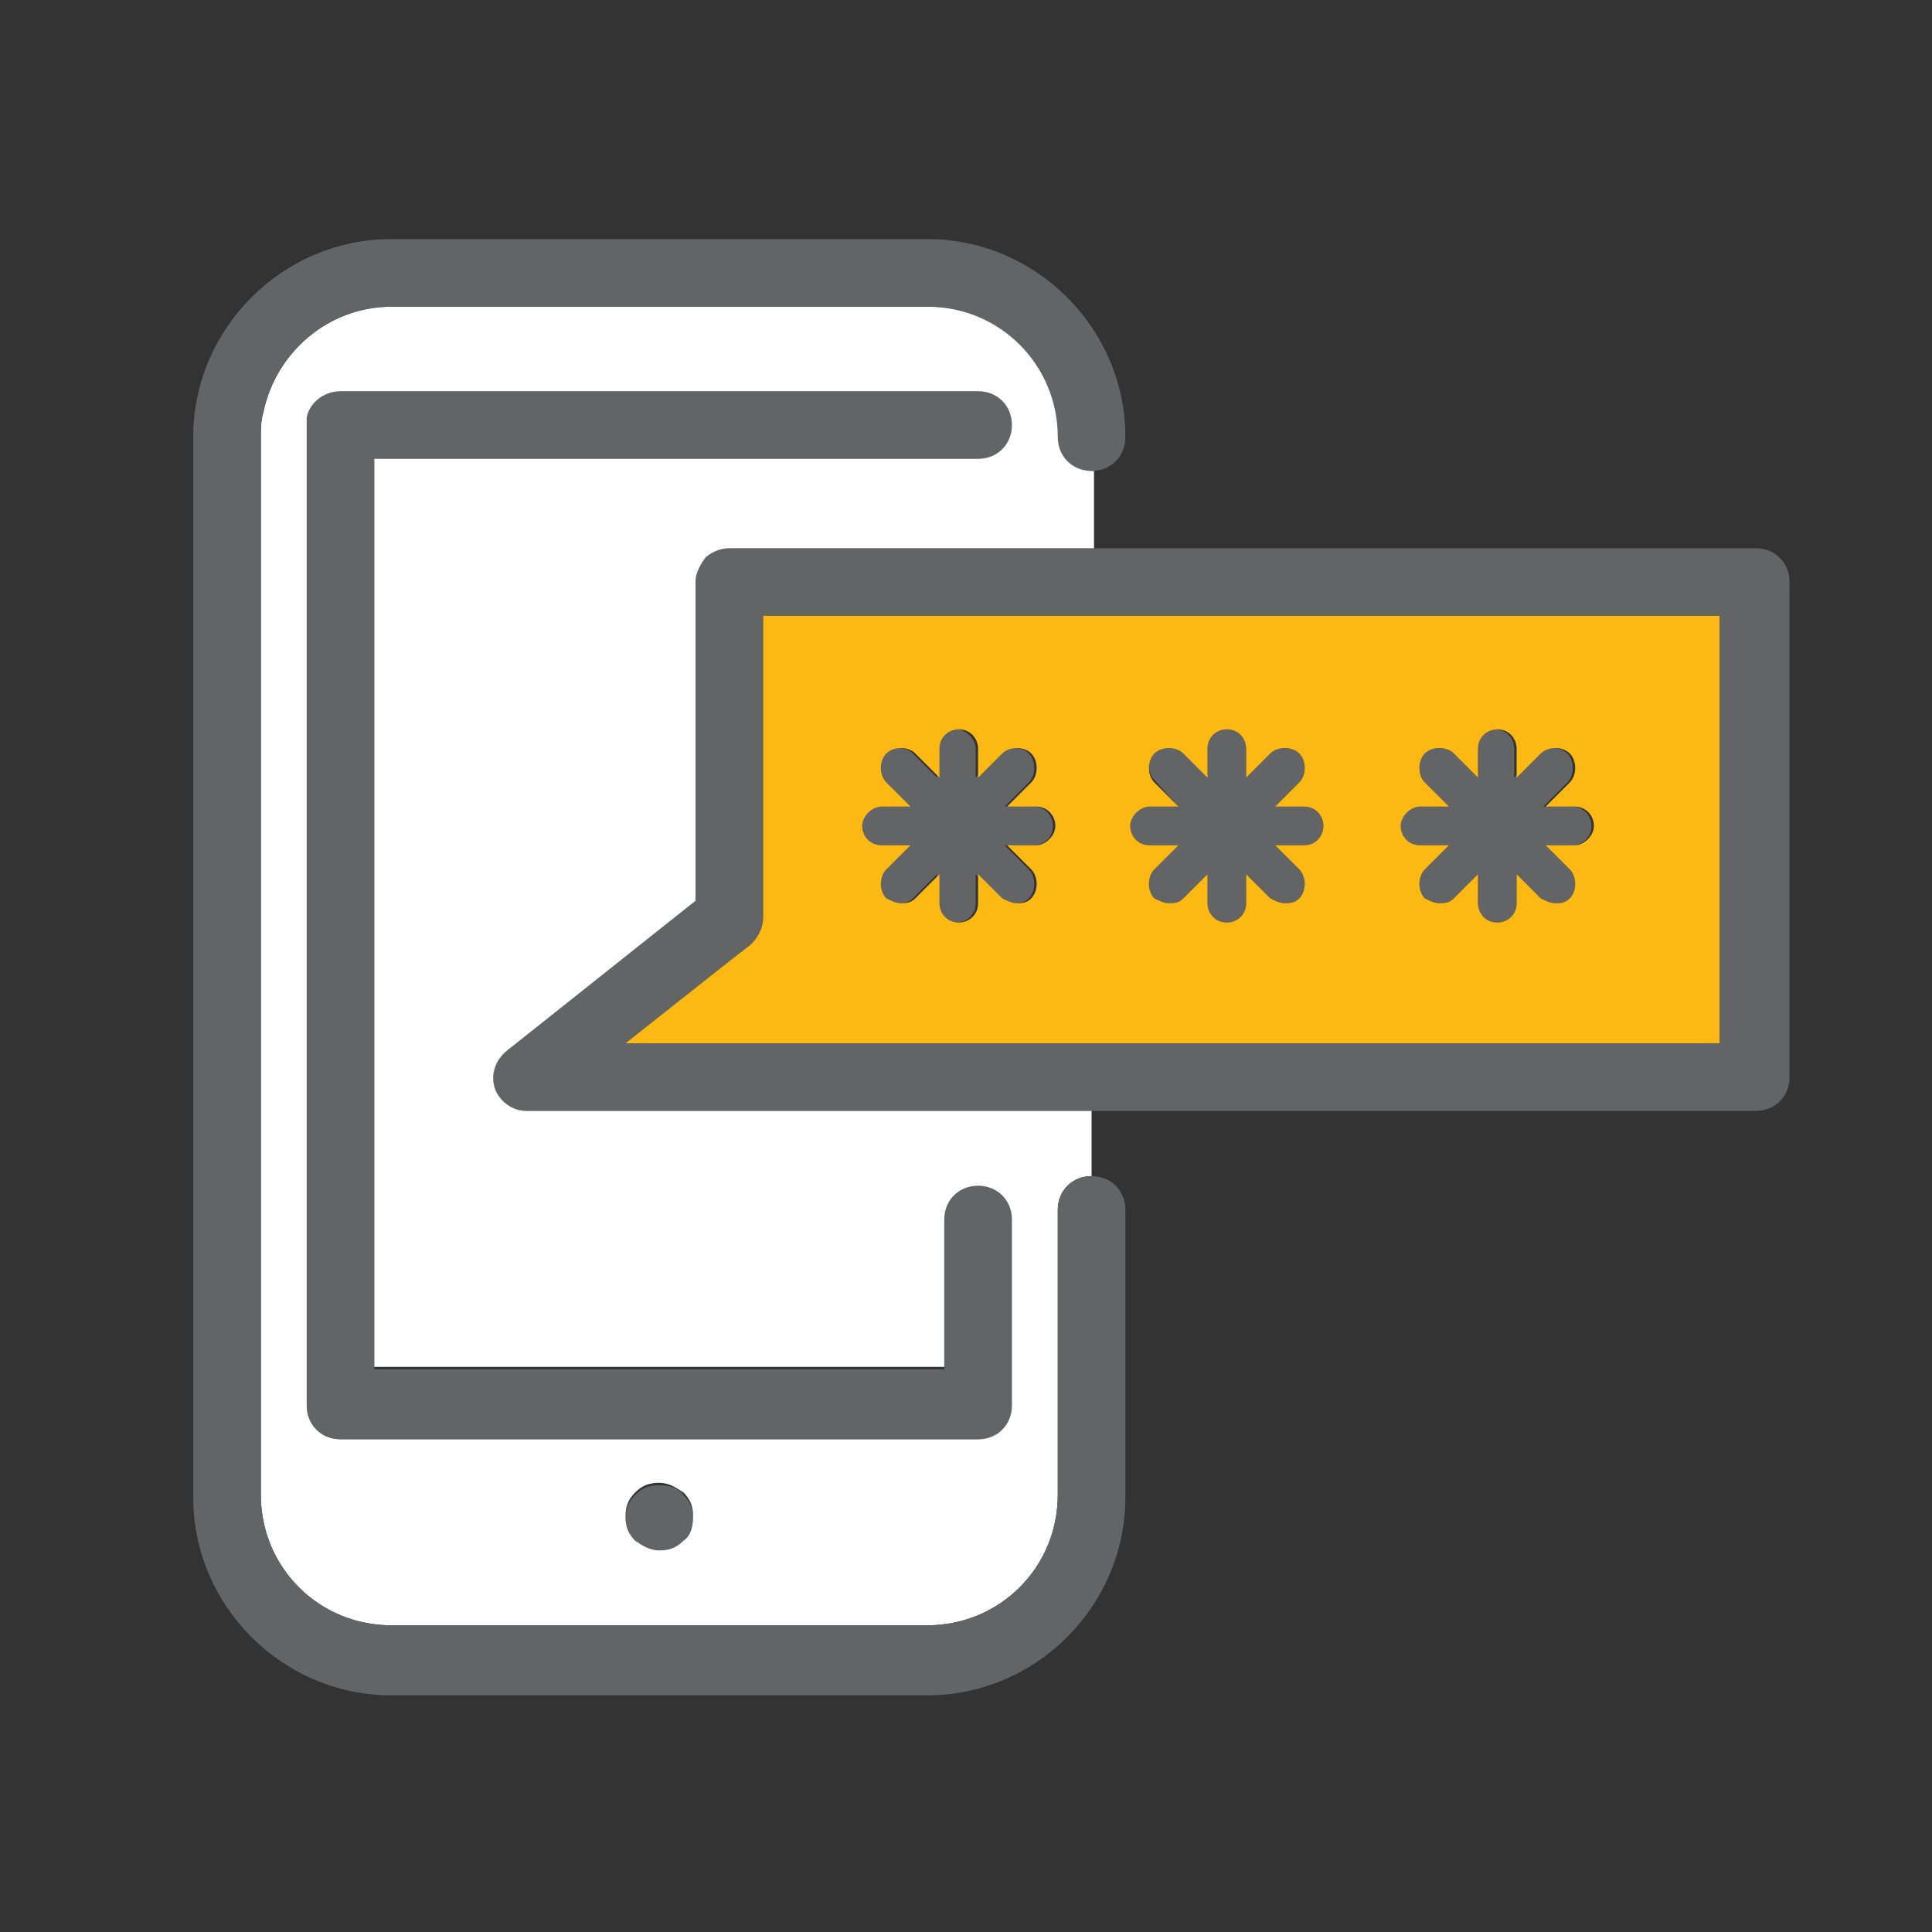
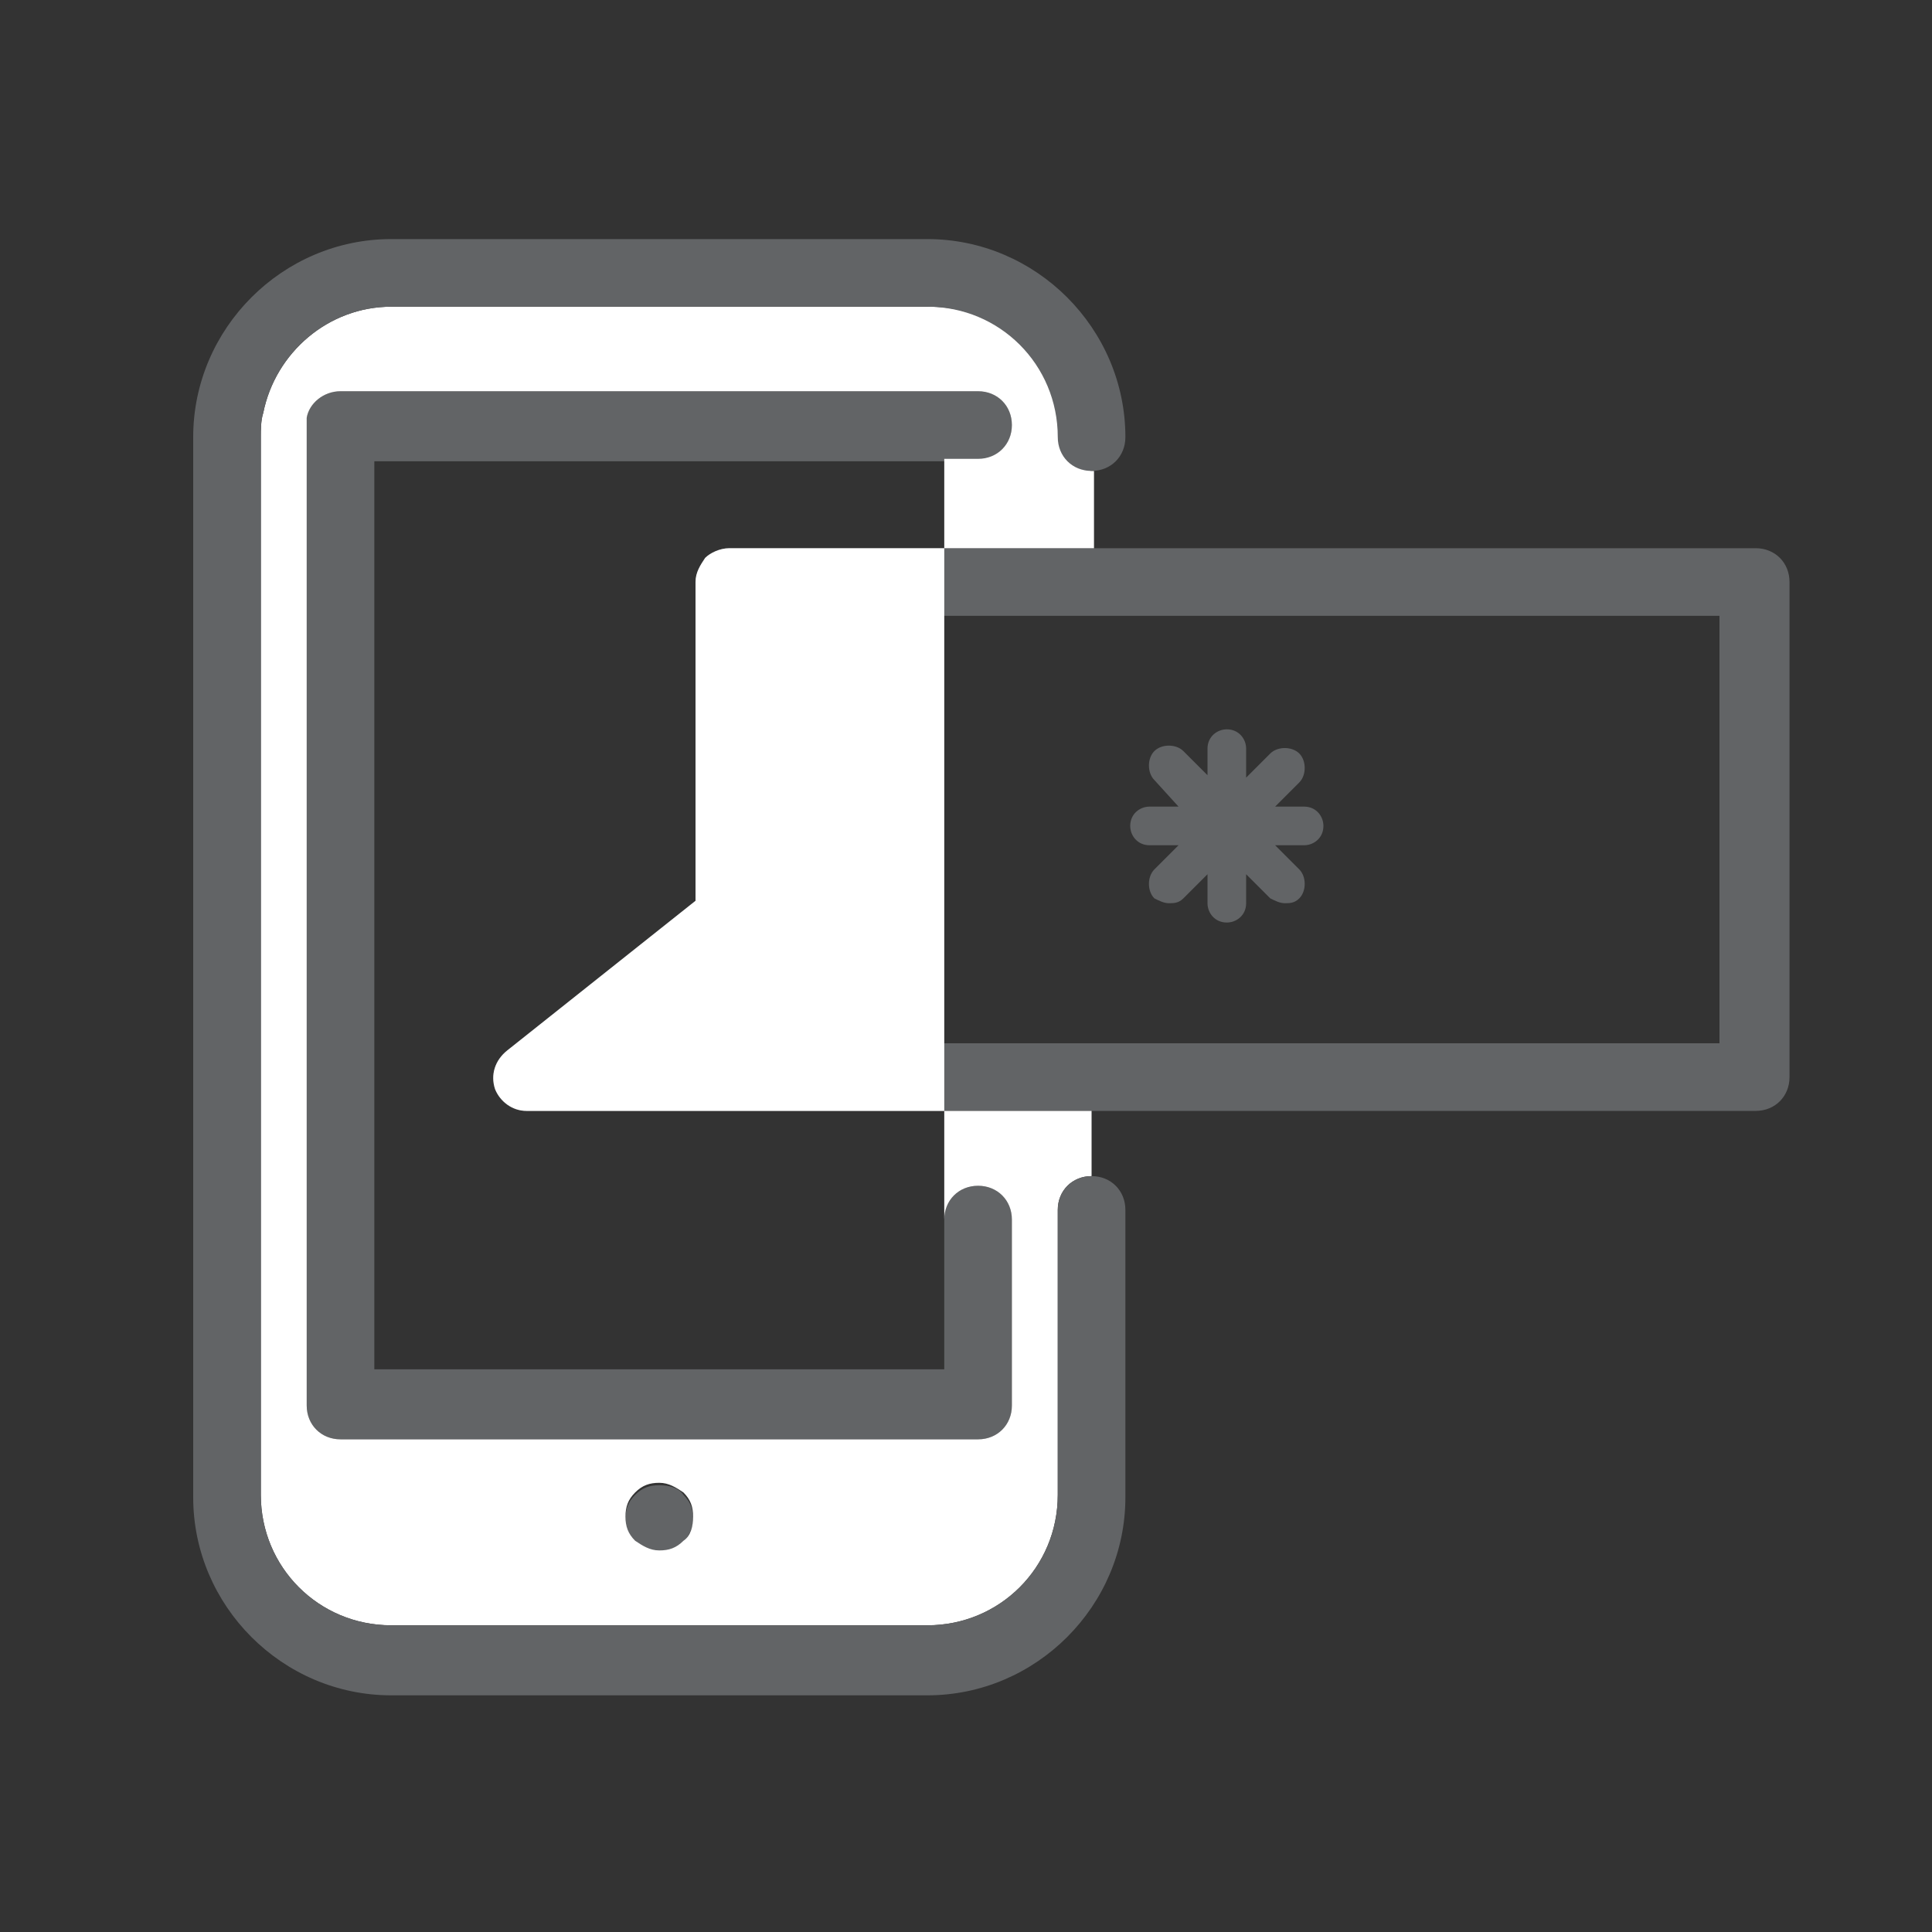
<svg xmlns="http://www.w3.org/2000/svg" version="1.1" id="Layer_1" x="0px" y="0px" viewBox="0 0 80 80" style="enable-background:new 0 0 80 80;" xml:space="preserve">
  <rect x="0" y="0" width="80" height="80" fill="#333333" stroke="none" />
  <style type="text/css">
	.st0{fill:#626466;}
	.st1{fill:#FFFFFF;}
	.st2{fill:#FDB913;}
</style>
  <g>
    <g id="XMLID_795_">
      <g id="XMLID_1_">
-         <path class="st0" d="M61.1,31c0-0.5,0.4-0.8,0.8-0.8c0.5,0,0.8,0.4,0.8,0.8v1.2l1-1c0.3-0.3,0.9-0.3,1.2,0c0.3,0.3,0.3,0.9,0,1.2     l-1,1h1.2c0.5,0,0.8,0.4,0.8,0.8c0,0.5-0.4,0.8-0.8,0.8H64l1,1c0.3,0.3,0.3,0.9,0,1.2c-0.2,0.2-0.4,0.2-0.6,0.2s-0.4-0.1-0.6-0.2     l-1-1v1.2c0,0.5-0.4,0.8-0.8,0.8c-0.5,0-0.8-0.4-0.8-0.8v-1.2l-1,1c-0.2,0.2-0.4,0.2-0.6,0.2c-0.2,0-0.4-0.1-0.6-0.2     c-0.3-0.3-0.3-0.9,0-1.2l1-1h-1.2c-0.5,0-0.8-0.4-0.8-0.8c0-0.5,0.4-0.8,0.8-0.8H60l-1-1c-0.3-0.3-0.3-0.9,0-1.2     c0.3-0.3,0.9-0.3,1.2,0l1,1V31z" />
        <path class="st0" d="M47.8,32.3c-0.3-0.3-0.3-0.9,0-1.2c0.3-0.3,0.9-0.3,1.2,0l1,1V31c0-0.5,0.4-0.8,0.8-0.8     c0.5,0,0.8,0.4,0.8,0.8v1.2l1-1c0.3-0.3,0.9-0.3,1.2,0c0.3,0.3,0.3,0.9,0,1.2l-1,1H54c0.5,0,0.8,0.4,0.8,0.8     c0,0.5-0.4,0.8-0.8,0.8h-1.2l1,1c0.3,0.3,0.3,0.9,0,1.2c-0.2,0.2-0.4,0.2-0.6,0.2c-0.2,0-0.4-0.1-0.6-0.2l-1-1v1.2     c0,0.5-0.4,0.8-0.8,0.8c-0.5,0-0.8-0.4-0.8-0.8v-1.2l-1,1c-0.2,0.2-0.4,0.2-0.6,0.2c-0.2,0-0.4-0.1-0.6-0.2     c-0.3-0.3-0.3-0.9,0-1.2l1-1h-1.2c-0.5,0-0.8-0.4-0.8-0.8c0-0.5,0.4-0.8,0.8-0.8h1.2L47.8,32.3z" />
-         <path class="st0" d="M36.6,31.2c0.3-0.3,0.9-0.3,1.2,0l1,1V31c0-0.5,0.4-0.8,0.8-0.8s0.8,0.4,0.8,0.8v1.2l1-1     c0.3-0.3,0.9-0.3,1.2,0c0.3,0.3,0.3,0.9,0,1.2l-1,1h1.2c0.5,0,0.8,0.4,0.8,0.8c0,0.5-0.4,0.8-0.8,0.8h-1.2l1,1     c0.3,0.3,0.3,0.9,0,1.2c-0.2,0.2-0.4,0.2-0.6,0.2c-0.2,0-0.4-0.1-0.6-0.2l-1-1v1.2c0,0.5-0.4,0.8-0.8,0.8s-0.8-0.4-0.8-0.8v-1.2     l-1,1c-0.2,0.2-0.4,0.2-0.6,0.2c-0.2,0-0.4-0.1-0.6-0.2c-0.3-0.3-0.3-0.9,0-1.2l1-1h-1.2c-0.5,0-0.8-0.4-0.8-0.8     c0-0.5,0.4-0.8,0.8-0.8h1.2l-1-1C36.3,32,36.3,31.5,36.6,31.2z" />
        <path class="st0" d="M28.8,37.3V24.1c0-0.4,0.2-0.7,0.4-1c0.2-0.2,0.6-0.4,1-0.4h4.7h5.7h4.7h27.4c0.8,0,1.4,0.6,1.4,1.4v20.5     c0,0.8-0.6,1.4-1.4,1.4H45.2h-4.7h-5.7h-4.7h-8.3c-0.6,0-1.1-0.4-1.3-0.9c-0.2-0.6,0-1.2,0.5-1.6L28.8,37.3z M30.2,43.2h4.7h36.3     V25.5H34.9h-3.3V38c0,0.4-0.2,0.8-0.5,1.1l-0.9,0.7l-4.3,3.4H30.2z" />
        <path class="st0" d="M28.3,61.9c0.3,0.3,0.4,0.6,0.4,1c0,0.4-0.2,0.7-0.4,1c-0.3,0.3-0.6,0.4-1,0.4c-0.4,0-0.7-0.2-1-0.4     c-0.3-0.3-0.4-0.6-0.4-1c0-0.4,0.1-0.7,0.4-1c0.3-0.3,0.6-0.4,1-0.4C27.7,61.5,28.1,61.6,28.3,61.9z" />
        <path class="st0" d="M40.5,19.1h-25v37.6h23.6v-6.2c0-0.8,0.6-1.4,1.4-1.4c0.8,0,1.4,0.6,1.4,1.4v7.7c0,0.8-0.6,1.4-1.4,1.4H14.1     c-0.8,0-1.4-0.6-1.4-1.4V17.6c0-0.1,0-0.2,0-0.3c0.1-0.6,0.7-1.1,1.4-1.1h26.4c0.8,0,1.4,0.6,1.4,1.4     C41.9,18.4,41.3,19.1,40.5,19.1z" />
-         <path class="st1" d="M28.8,37.3V24.1c0-0.4,0.2-0.7,0.4-1c0.2-0.2,0.6-0.4,1-0.4h4.7h5.7h4.7v-3.2c-0.8,0-1.4-0.6-1.4-1.4     c0-3-2.4-5.4-5.4-5.4H16.2c-2.6,0-4.8,1.9-5.3,4.4c-0.1,0.3-0.1,0.7-0.1,1v43.8c0,3,2.4,5.4,5.4,5.4h22.2c3,0,5.4-2.4,5.4-5.4     V50.1c0-0.8,0.6-1.4,1.4-1.4V46h-4.7h-5.7h-4.7h-8.3c-0.6,0-1.1-0.4-1.3-0.9c-0.2-0.6,0-1.2,0.5-1.6L28.8,37.3z M28.3,63.8     c-0.3,0.3-0.6,0.4-1,0.4c-0.4,0-0.7-0.2-1-0.4c-0.3-0.3-0.4-0.6-0.4-1c0-0.4,0.1-0.7,0.4-1c0.3-0.3,0.6-0.4,1-0.4     c0.4,0,0.7,0.2,1,0.4c0.3,0.3,0.4,0.6,0.4,1C28.7,63.2,28.6,63.6,28.3,63.8z M39.1,56.7v-6.2c0-0.8,0.6-1.4,1.4-1.4     c0.8,0,1.4,0.6,1.4,1.4v7.7c0,0.8-0.6,1.4-1.4,1.4H14.1c-0.8,0-1.4-0.6-1.4-1.4V17.6c0-0.1,0-0.2,0-0.3c0.1-0.6,0.7-1.1,1.4-1.1     h26.4c0.8,0,1.4,0.6,1.4,1.4c0,0.8-0.6,1.4-1.4,1.4h-25v37.6H39.1z" />
+         <path class="st1" d="M28.8,37.3V24.1c0-0.4,0.2-0.7,0.4-1c0.2-0.2,0.6-0.4,1-0.4h4.7h5.7h4.7v-3.2c-0.8,0-1.4-0.6-1.4-1.4     c0-3-2.4-5.4-5.4-5.4H16.2c-2.6,0-4.8,1.9-5.3,4.4c-0.1,0.3-0.1,0.7-0.1,1v43.8c0,3,2.4,5.4,5.4,5.4h22.2c3,0,5.4-2.4,5.4-5.4     V50.1c0-0.8,0.6-1.4,1.4-1.4V46h-4.7h-5.7h-4.7h-8.3c-0.6,0-1.1-0.4-1.3-0.9c-0.2-0.6,0-1.2,0.5-1.6L28.8,37.3z M28.3,63.8     c-0.3,0.3-0.6,0.4-1,0.4c-0.4,0-0.7-0.2-1-0.4c-0.3-0.3-0.4-0.6-0.4-1c0-0.4,0.1-0.7,0.4-1c0.3-0.3,0.6-0.4,1-0.4     c0.4,0,0.7,0.2,1,0.4c0.3,0.3,0.4,0.6,0.4,1C28.7,63.2,28.6,63.6,28.3,63.8z M39.1,56.7v-6.2c0-0.8,0.6-1.4,1.4-1.4     c0.8,0,1.4,0.6,1.4,1.4v7.7c0,0.8-0.6,1.4-1.4,1.4H14.1c-0.8,0-1.4-0.6-1.4-1.4V17.6c0-0.1,0-0.2,0-0.3c0.1-0.6,0.7-1.1,1.4-1.1     h26.4c0.8,0,1.4,0.6,1.4,1.4c0,0.8-0.6,1.4-1.4,1.4h-25H39.1z" />
        <path class="st0" d="M10.9,17.1c-0.1,0.3-0.1,0.7-0.1,1v43.8c0,3,2.4,5.4,5.4,5.4h22.2c3,0,5.4-2.4,5.4-5.4V50.1     c0-0.8,0.6-1.4,1.4-1.4s1.4,0.6,1.4,1.4v11.9c0,4.5-3.7,8.2-8.2,8.2H16.2c-4.5,0-8.2-3.7-8.2-8.2V18.1c0-4.5,3.7-8.2,8.2-8.2     h22.2c4.5,0,8.2,3.7,8.2,8.2c0,0.8-0.6,1.4-1.4,1.4s-1.4-0.6-1.4-1.4c0-3-2.4-5.4-5.4-5.4H16.2C13.6,12.7,11.4,14.6,10.9,17.1z" />
      </g>
    </g>
-     <path class="st2" d="M34.9,25.5h-3.3V38c0,0.4-0.2,0.8-0.5,1.1l-0.9,0.7l-4.3,3.4h4.3h4.7h36.3V25.5H34.9z M42.9,35h-1.2l1,1   c0.3,0.3,0.3,0.9,0,1.2c-0.2,0.2-0.4,0.2-0.6,0.2c-0.2,0-0.4-0.1-0.6-0.2l-1-1v1.2c0,0.5-0.4,0.8-0.8,0.8c-0.5,0-0.8-0.4-0.8-0.8   v-1.2l-1,1c-0.2,0.2-0.4,0.2-0.6,0.2c-0.2,0-0.4-0.1-0.6-0.2c-0.3-0.3-0.3-0.9,0-1.2l1-1h-1.2c-0.5,0-0.8-0.4-0.8-0.8   s0.4-0.8,0.8-0.8h1.2l-1-1c-0.3-0.3-0.3-0.9,0-1.2c0.3-0.3,0.9-0.3,1.2,0l1,1V31c0-0.5,0.4-0.8,0.8-0.8c0.5,0,0.8,0.4,0.8,0.8v1.2   l1-1c0.3-0.3,0.9-0.3,1.2,0c0.3,0.3,0.3,0.9,0,1.2l-1,1h1.2c0.5,0,0.8,0.4,0.8,0.8S43.3,35,42.9,35z M54,35h-1.2l1,1   c0.3,0.3,0.3,0.9,0,1.2c-0.2,0.2-0.4,0.2-0.6,0.2c-0.2,0-0.4-0.1-0.6-0.2l-1-1v1.2c0,0.5-0.4,0.8-0.8,0.8c-0.5,0-0.8-0.4-0.8-0.8   v-1.2l-1,1c-0.2,0.2-0.4,0.2-0.6,0.2c-0.2,0-0.4-0.1-0.6-0.2c-0.3-0.3-0.3-0.9,0-1.2l1-1h-1.2c-0.5,0-0.8-0.4-0.8-0.8   s0.4-0.8,0.8-0.8h1.2l-1-1c-0.3-0.3-0.3-0.9,0-1.2c0.3-0.3,0.9-0.3,1.2,0l1,1V31c0-0.5,0.4-0.8,0.8-0.8c0.5,0,0.8,0.4,0.8,0.8v1.2   l1-1c0.3-0.3,0.9-0.3,1.2,0c0.3,0.3,0.3,0.9,0,1.2l-1,1H54c0.5,0,0.8,0.4,0.8,0.8S54.5,35,54,35z M65.2,35H64l1,1   c0.3,0.3,0.3,0.9,0,1.2c-0.2,0.2-0.4,0.2-0.6,0.2c-0.2,0-0.4-0.1-0.6-0.2l-1-1v1.2c0,0.5-0.4,0.8-0.8,0.8c-0.5,0-0.8-0.4-0.8-0.8   v-1.2l-1,1c-0.2,0.2-0.4,0.2-0.6,0.2c-0.2,0-0.4-0.1-0.6-0.2c-0.3-0.3-0.3-0.9,0-1.2l1-1h-1.2c-0.5,0-0.8-0.4-0.8-0.8   s0.4-0.8,0.8-0.8H60l-1-1c-0.3-0.3-0.3-0.9,0-1.2c0.3-0.3,0.9-0.3,1.2,0l1,1V31c0-0.5,0.4-0.8,0.8-0.8c0.5,0,0.8,0.4,0.8,0.8v1.2   l1-1c0.3-0.3,0.9-0.3,1.2,0c0.3,0.3,0.3,0.9,0,1.2l-1,1h1.2c0.5,0,0.8,0.4,0.8,0.8S65.6,35,65.2,35z" />
  </g>
</svg>